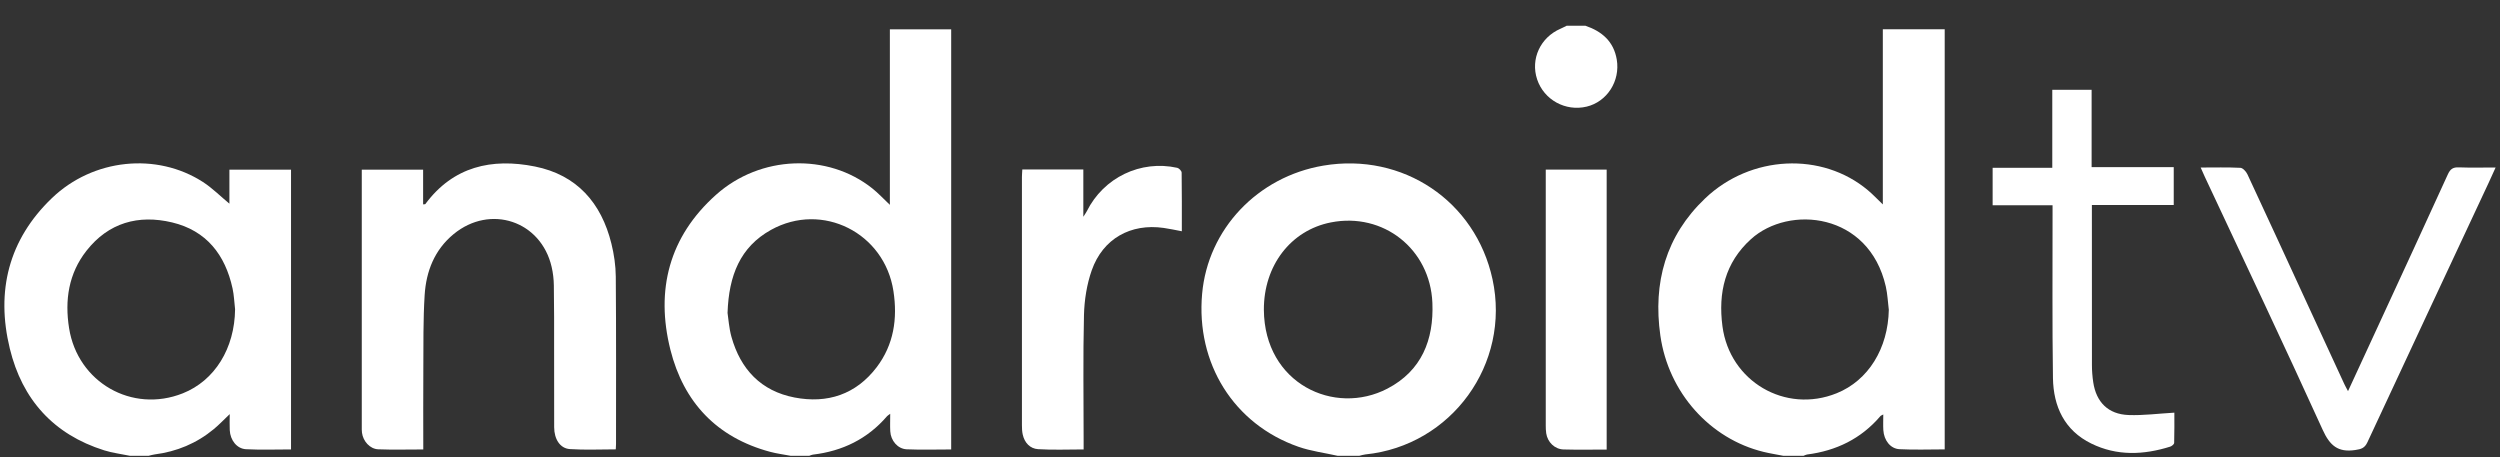
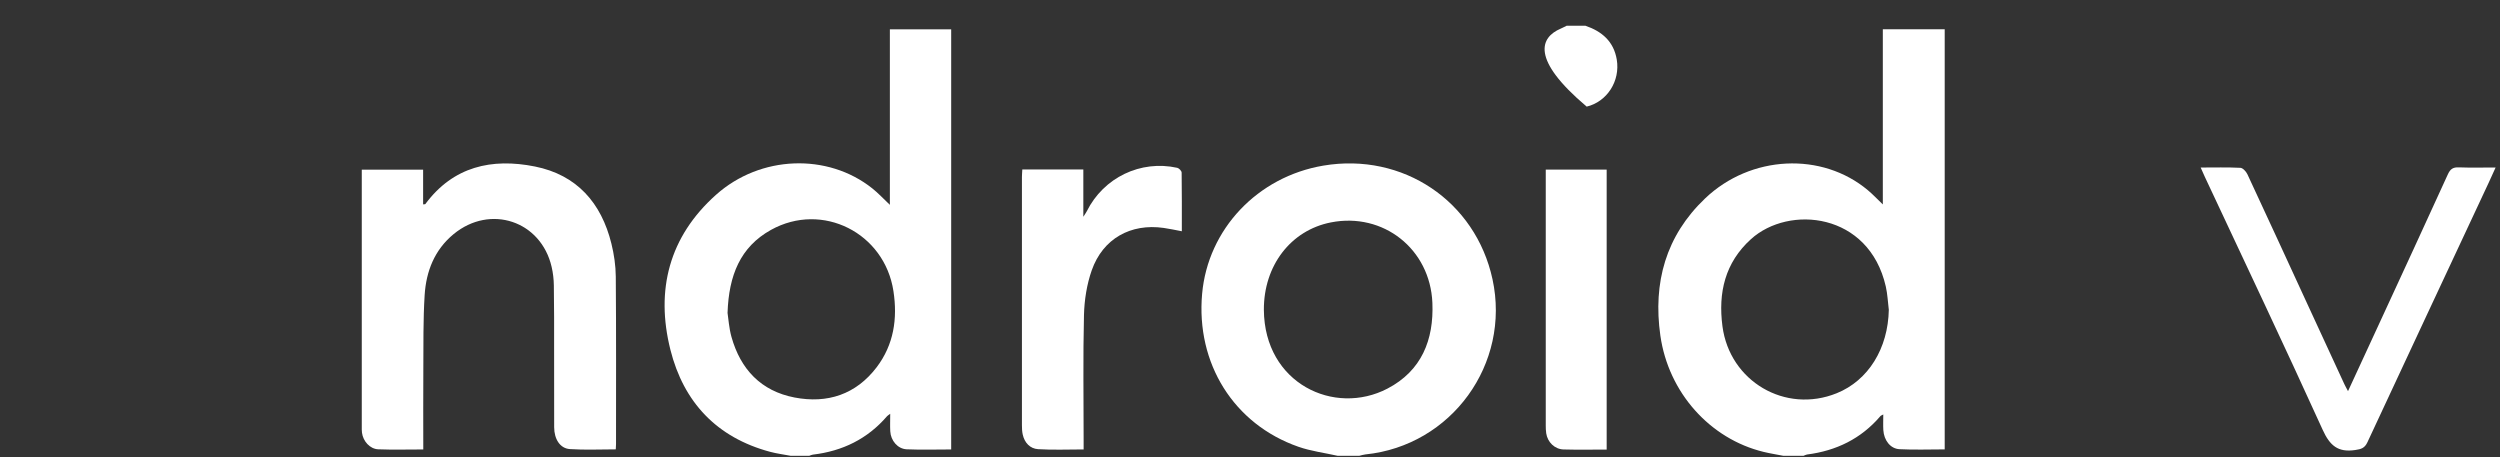
<svg xmlns="http://www.w3.org/2000/svg" viewBox="0 0 93 17" fill="none">
  <rect x="0" y="0" width="93" height="17" fill="#333333" stroke="none" />
  <path d="M66.336 16.955C66.092 16.907 65.846 16.869 65.604 16.81C63.605 16.323 62.065 14.599 61.765 12.482C61.487 10.516 61.966 8.776 63.428 7.383C65.126 5.763 67.78 5.643 69.487 7.078C69.672 7.232 69.836 7.409 70.041 7.605V1.089H72.343V16.717C71.777 16.717 71.218 16.739 70.663 16.71C70.321 16.692 70.084 16.38 70.06 16C70.049 15.818 70.058 15.635 70.058 15.418C70.003 15.449 69.969 15.458 69.95 15.481C69.231 16.322 68.308 16.769 67.221 16.908C67.176 16.915 67.134 16.94 67.09 16.956H66.336V16.955ZM70.263 11.519C70.227 11.232 70.216 10.94 70.152 10.659C69.526 7.904 66.552 7.614 65.136 8.896C64.171 9.769 63.911 10.887 64.075 12.136C64.344 14.188 66.415 15.401 68.326 14.628C69.502 14.153 70.237 12.963 70.264 11.52L70.263 11.519Z" fill="#fff" />
  <path d="M29.408 16.955C29.154 16.907 28.895 16.874 28.646 16.807C26.662 16.275 25.43 14.962 24.939 13.011C24.381 10.788 24.891 8.805 26.633 7.249C28.287 5.769 30.794 5.69 32.448 7.007C32.671 7.184 32.865 7.395 33.103 7.62V1.092H35.384V16.72C34.822 16.72 34.273 16.738 33.727 16.714C33.393 16.698 33.137 16.391 33.118 16.045C33.107 15.845 33.116 15.644 33.116 15.393C33.05 15.443 33.019 15.459 32.998 15.483C32.27 16.329 31.339 16.782 30.239 16.912C30.194 16.917 30.149 16.941 30.104 16.956H29.408V16.955ZM27.064 11.634C27.098 11.849 27.118 12.201 27.21 12.531C27.548 13.737 28.308 14.546 29.556 14.787C30.78 15.022 31.841 14.675 32.613 13.66C33.249 12.821 33.393 11.854 33.236 10.83C32.906 8.662 30.592 7.493 28.682 8.551C27.538 9.186 27.112 10.244 27.065 11.633L27.064 11.634Z" fill="#fff" />
-   <path d="M4.83 16.955C4.51 16.888 4.182 16.849 3.874 16.752C1.987 16.159 0.823 14.855 0.365 12.967C-0.155 10.831 0.318 8.915 1.933 7.368C3.464 5.899 5.83 5.66 7.55 6.771C7.9 6.997 8.2 7.301 8.534 7.577V6.312H10.826V16.719C10.265 16.719 9.707 16.74 9.152 16.711C8.81 16.693 8.566 16.375 8.547 16.003C8.537 15.815 8.546 15.625 8.546 15.405C8.329 15.611 8.152 15.798 7.956 15.961C7.315 16.492 6.576 16.8 5.75 16.905C5.674 16.915 5.601 16.939 5.528 16.956H4.832L4.83 16.955ZM8.745 11.504C8.714 11.246 8.707 10.983 8.651 10.73C8.378 9.478 7.679 8.579 6.402 8.274C5.147 7.975 4.036 8.284 3.216 9.329C2.552 10.176 2.404 11.164 2.57 12.208C2.889 14.224 4.911 15.382 6.799 14.632C7.989 14.159 8.73 12.959 8.745 11.504Z" fill="#fff" />
  <path d="M49.757 16.955C49.27 16.845 48.767 16.783 48.299 16.619C45.896 15.778 44.486 13.519 44.719 10.928C44.934 8.526 46.78 6.575 49.228 6.161C52.185 5.662 54.89 7.479 55.521 10.387C56.205 13.537 53.994 16.582 50.79 16.905C50.715 16.912 50.642 16.939 50.569 16.955H49.757ZM47.016 11.527C47.036 14.271 49.641 15.485 51.613 14.456C52.883 13.794 53.342 12.643 53.285 11.266C53.202 9.261 51.456 7.889 49.507 8.274C48.013 8.569 47.008 9.884 47.016 11.528V11.527Z" fill="#fff" />
-   <path d="M58.974 0.956C59.591 1.166 60.031 1.541 60.144 2.217C60.277 3.016 59.783 3.784 59.025 3.966C58.237 4.156 57.435 3.714 57.181 2.952C56.929 2.196 57.302 1.391 58.052 1.068C58.129 1.035 58.204 0.994 58.279 0.958C58.51 0.958 58.743 0.958 58.974 0.958V0.956Z" fill="#fff" />
+   <path d="M58.974 0.956C59.591 1.166 60.031 1.541 60.144 2.217C60.277 3.016 59.783 3.784 59.025 3.966C56.929 2.196 57.302 1.391 58.052 1.068C58.129 1.035 58.204 0.994 58.279 0.958C58.51 0.958 58.743 0.958 58.974 0.958V0.956Z" fill="#fff" />
  <path d="M15.745 16.72C15.163 16.72 14.615 16.736 14.068 16.714C13.757 16.7 13.506 16.41 13.466 16.098C13.456 16.022 13.458 15.944 13.458 15.866C13.458 12.756 13.458 9.646 13.458 6.536C13.458 6.468 13.458 6.401 13.458 6.312H15.74V7.603C15.788 7.596 15.816 7.602 15.823 7.591C16.86 6.19 18.297 5.873 19.899 6.194C21.457 6.506 22.37 7.546 22.744 9.062C22.843 9.462 22.904 9.881 22.907 10.292C22.924 12.369 22.916 14.446 22.916 16.523C22.916 16.58 22.911 16.635 22.907 16.716C22.329 16.716 21.762 16.744 21.199 16.706C20.834 16.681 20.616 16.337 20.615 15.892C20.611 14.926 20.615 13.96 20.613 12.993C20.613 12.202 20.616 11.409 20.603 10.617C20.6 10.387 20.573 10.153 20.521 9.93C20.127 8.217 18.238 7.586 16.873 8.71C16.164 9.295 15.853 10.091 15.797 10.974C15.739 11.898 15.754 12.826 15.748 13.753C15.741 14.728 15.746 15.703 15.746 16.721L15.745 16.72Z" fill="#fff" />
  <path d="M38.027 6.304H40.3V8.064C40.368 7.956 40.403 7.909 40.429 7.858C41.055 6.605 42.43 5.941 43.796 6.243C43.862 6.259 43.957 6.36 43.957 6.422C43.968 7.145 43.964 7.867 43.964 8.603C43.723 8.558 43.508 8.509 43.29 8.479C42.065 8.303 41.029 8.876 40.614 10.052C40.429 10.578 40.338 11.16 40.324 11.719C40.286 13.273 40.311 14.828 40.311 16.384C40.311 16.487 40.311 16.591 40.311 16.719C39.729 16.719 39.17 16.744 38.617 16.709C38.318 16.69 38.114 16.472 38.046 16.167C38.021 16.056 38.016 15.937 38.016 15.822C38.015 12.742 38.015 9.66 38.016 6.58C38.016 6.495 38.025 6.409 38.03 6.304H38.027Z" fill="#fff" />
  <path d="M81.863 6.232C82.382 6.232 82.864 6.219 83.343 6.243C83.435 6.248 83.555 6.381 83.603 6.482C84.366 8.117 85.118 9.756 85.873 11.394C86.317 12.357 86.762 13.321 87.207 14.284C87.243 14.362 87.286 14.435 87.346 14.551C87.738 13.703 88.111 12.893 88.486 12.083C89.346 10.218 90.21 8.353 91.061 6.484C91.153 6.284 91.256 6.217 91.471 6.226C91.912 6.243 92.356 6.231 92.837 6.231C92.741 6.442 92.66 6.625 92.575 6.806C91.072 10.022 89.564 13.236 88.067 16.454C87.966 16.671 87.834 16.709 87.613 16.741C86.972 16.837 86.67 16.576 86.403 15.988C84.97 12.835 83.484 9.707 82.016 6.571C81.968 6.468 81.924 6.365 81.865 6.232H81.863Z" fill="#fff" />
-   <path d="M80.863 7.627H77.818V7.934C77.818 9.817 77.817 11.701 77.82 13.584C77.82 13.795 77.837 14.009 77.868 14.217C77.978 14.962 78.427 15.411 79.181 15.439C79.734 15.459 80.29 15.385 80.886 15.351C80.886 15.679 80.891 16.078 80.879 16.475C80.878 16.524 80.792 16.596 80.731 16.615C79.741 16.926 78.75 16.968 77.798 16.501C76.796 16.011 76.386 15.12 76.37 14.062C76.34 12.044 76.357 10.024 76.355 8.006C76.355 7.892 76.355 7.777 76.355 7.636H74.126V6.241H76.345V3.341H77.808V6.217H80.863V7.627Z" fill="#fff" />
  <path d="M59.767 16.724C59.223 16.724 58.692 16.735 58.163 16.72C57.832 16.71 57.567 16.446 57.519 16.118C57.505 16.023 57.502 15.926 57.502 15.83C57.502 12.748 57.502 9.667 57.502 6.585C57.502 6.499 57.502 6.413 57.502 6.309H59.768V16.725L59.767 16.724Z" fill="#fff" />
</svg>